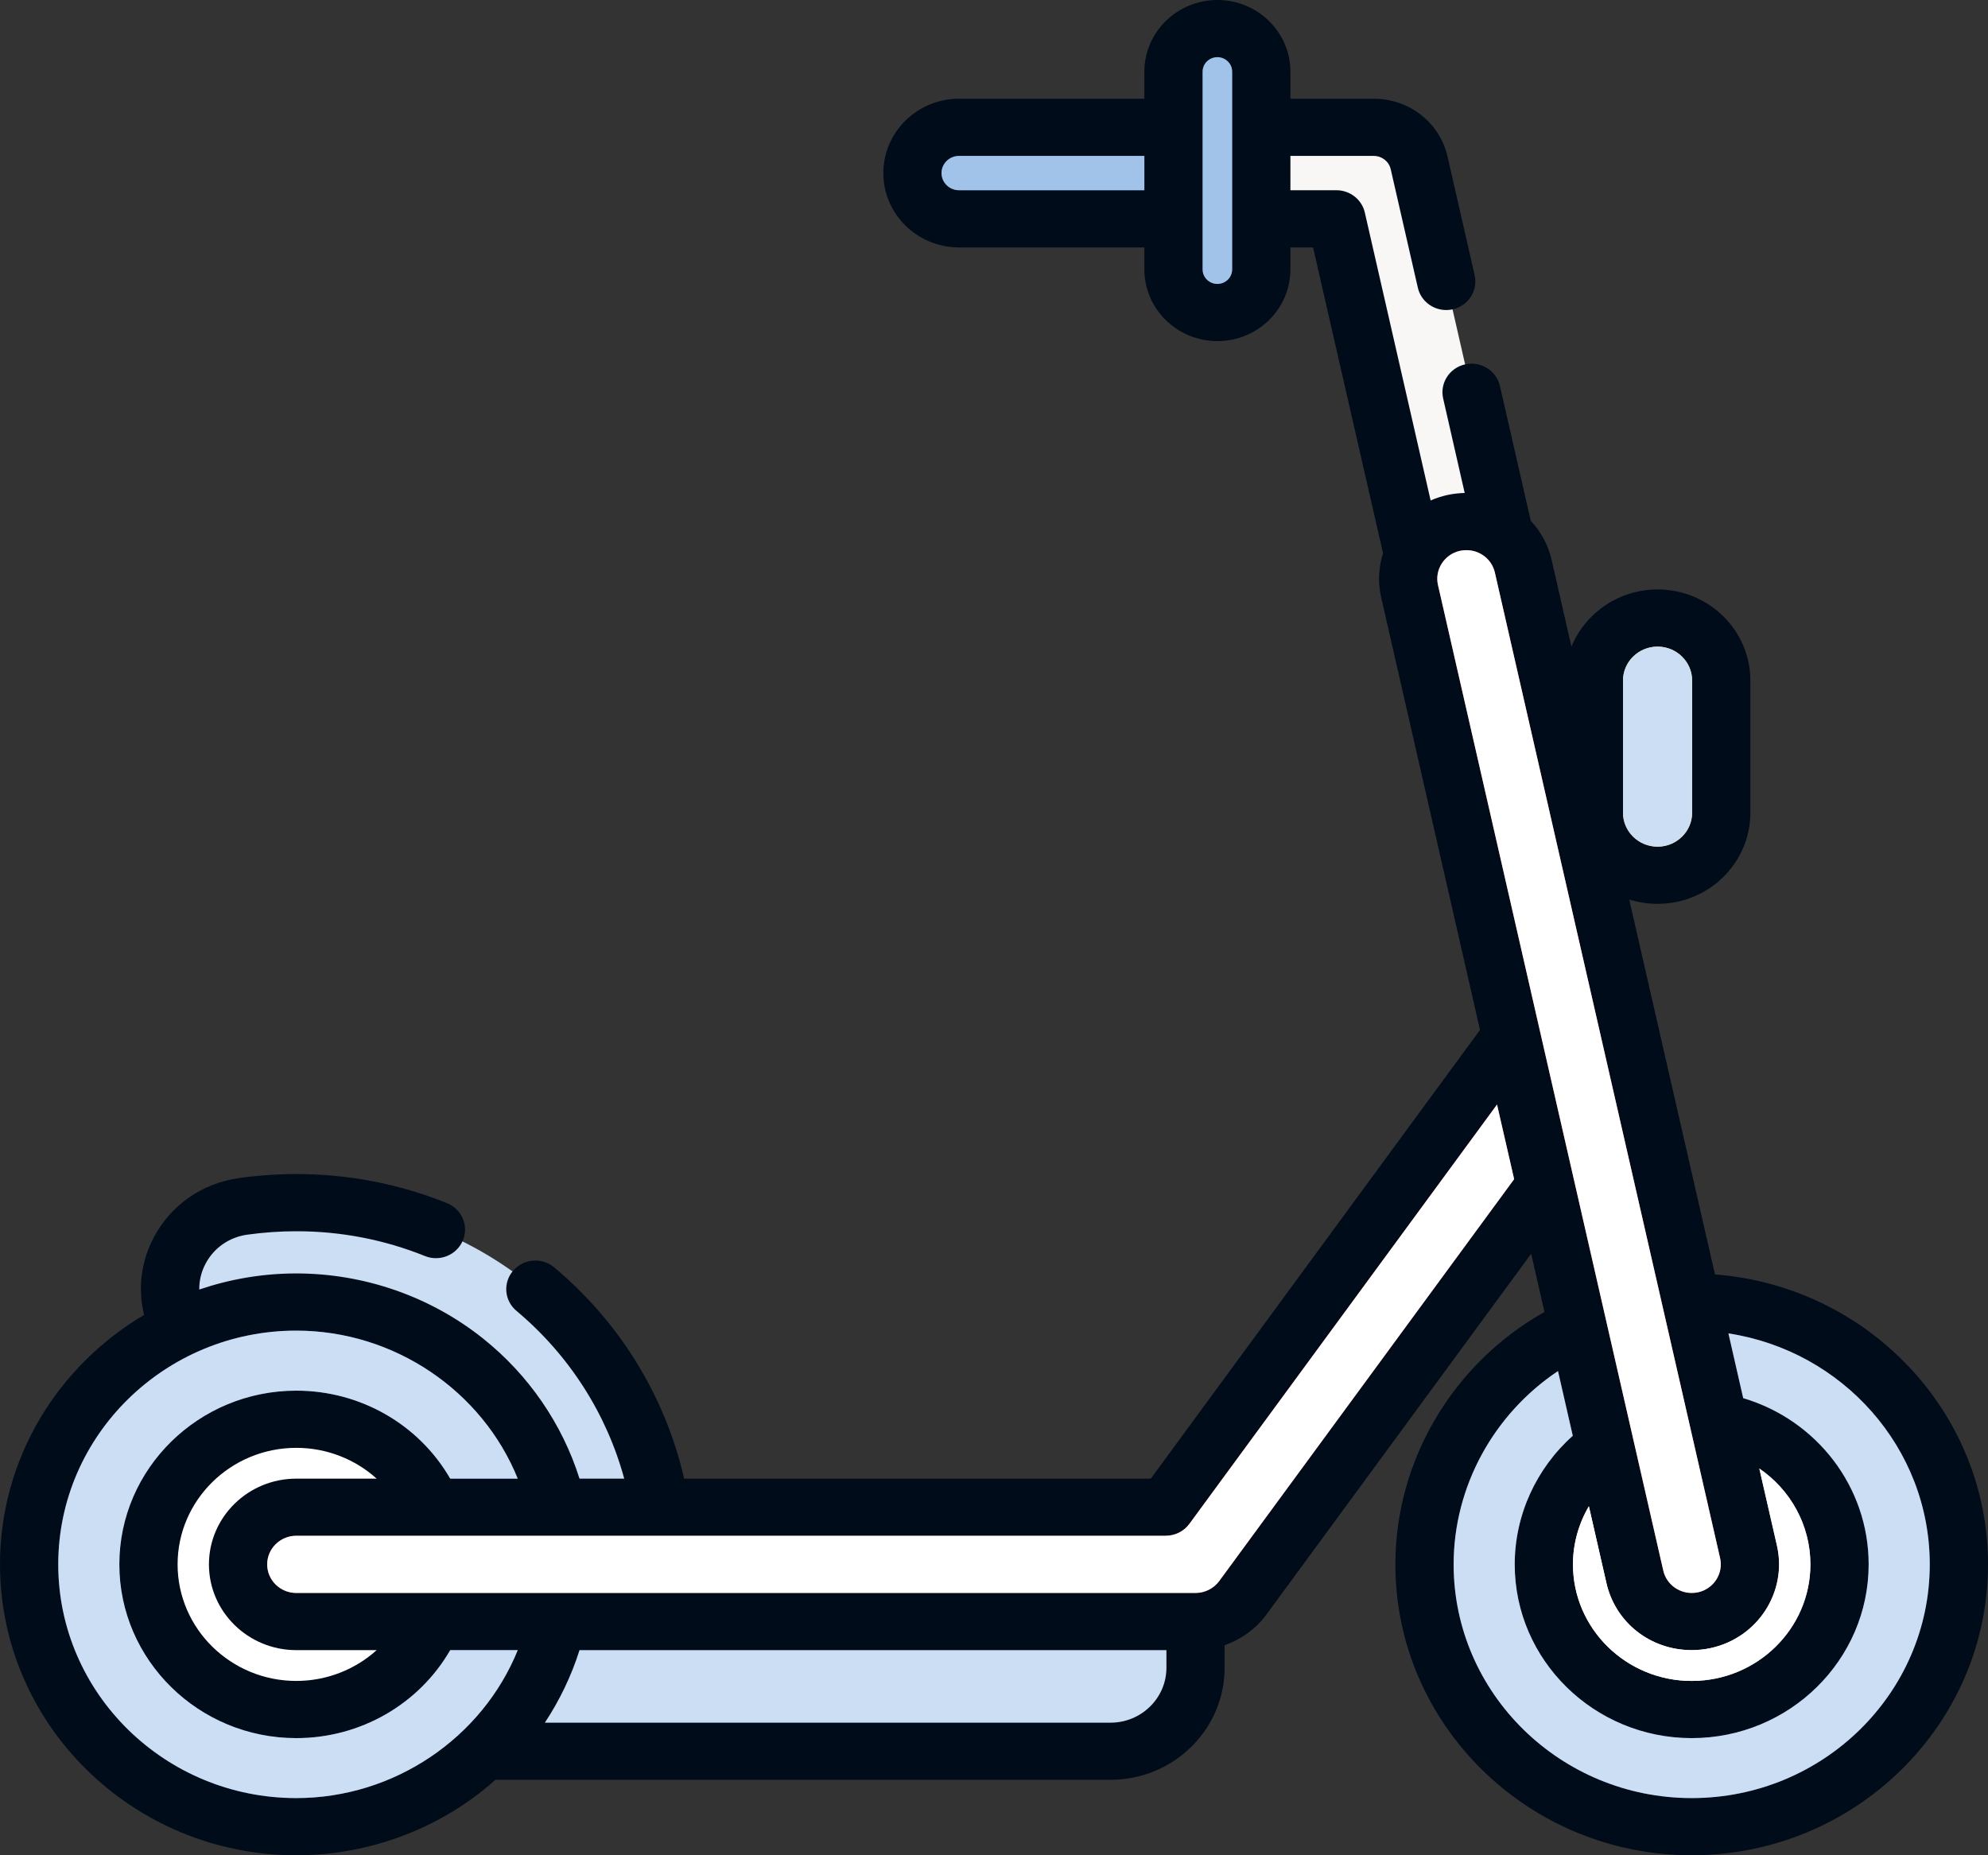
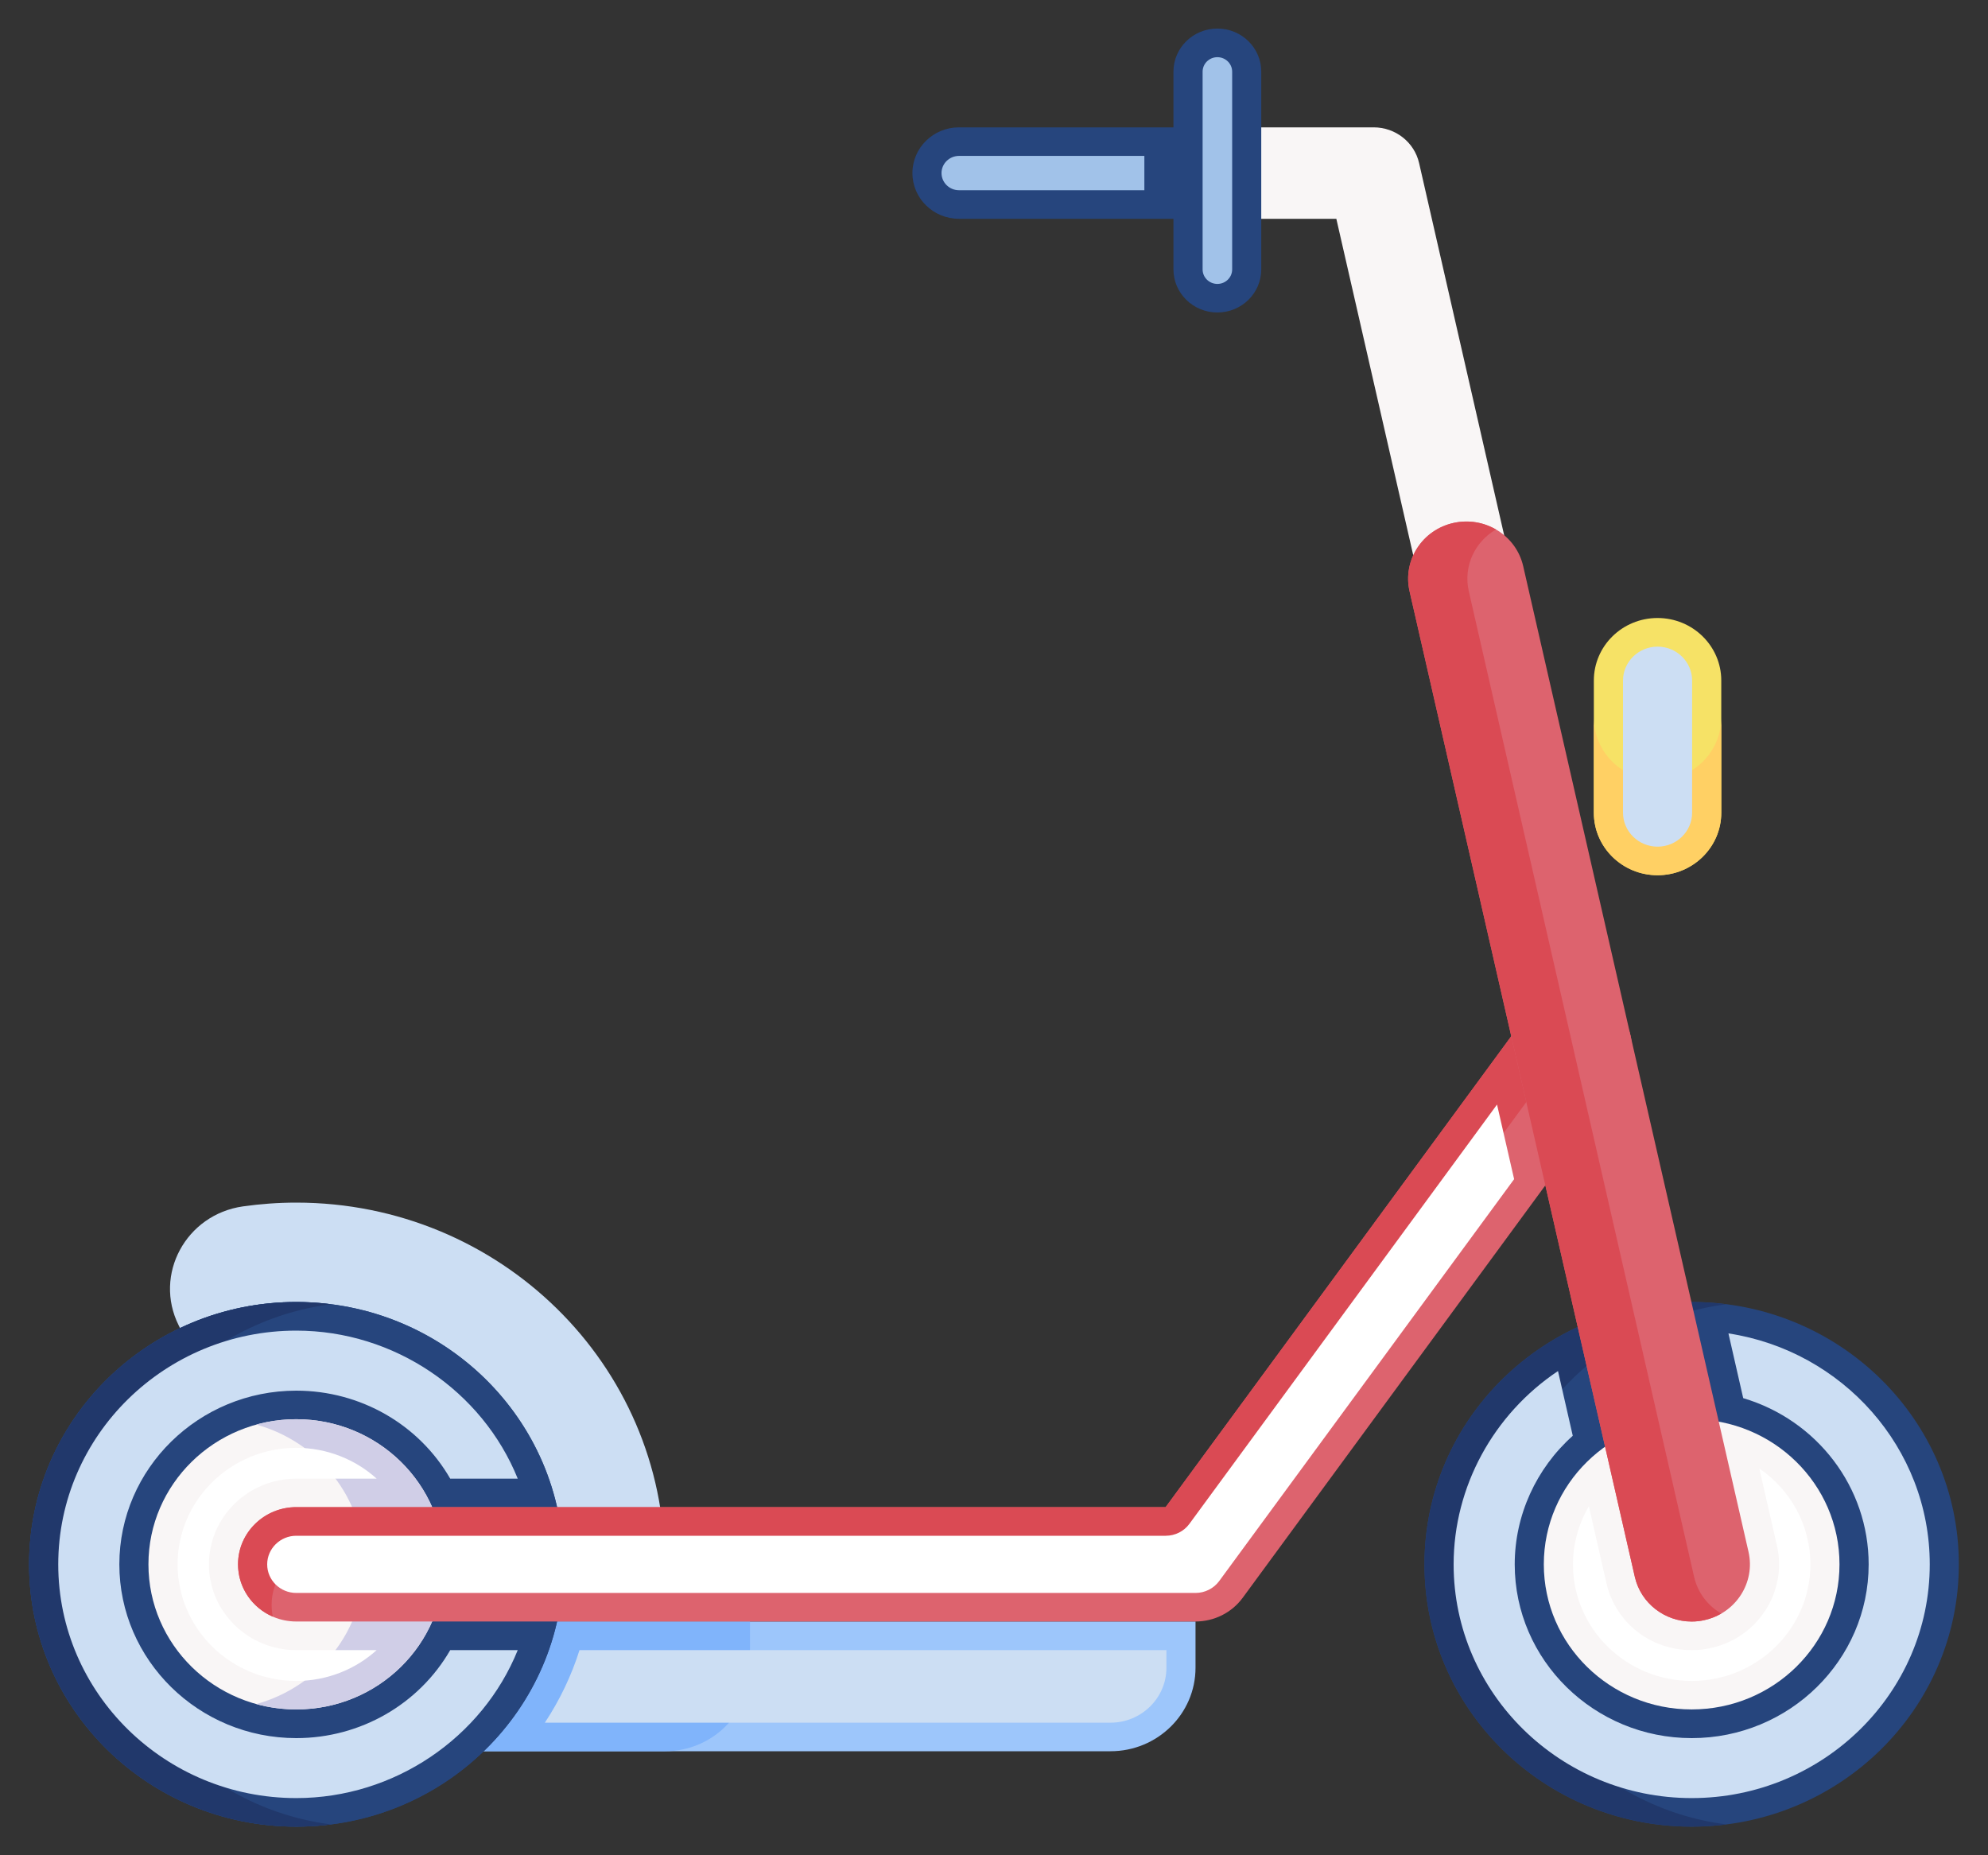
<svg xmlns="http://www.w3.org/2000/svg" width="30px" height="28px" viewBox="0 0 30 28" version="1.1">
  <rect x="0" y="0" width="30" height="28" fill="#333333" stroke="none" />
  <title>A5D322DD-F9FE-40DF-B74A-4D44BB606A8D</title>
  <g id="Desktop" stroke="none" stroke-width="1" fill="none" fill-rule="evenodd">
    <g id="Naslovnica-v1---R3-zadnji-menu" transform="translate(-943, -98)">
      <g id="Menu-gl-linkovi" transform="translate(0, 80)">
        <g id="electric-scooter" transform="translate(943, 18)">
          <g id="Group" transform="translate(0.439, 0.431)" fill-rule="nonzero">
            <path d="M5.953,25.999 L16.319,25.999 C17.027,25.999 17.602,25.435 17.602,24.739 L17.602,24.041 L5.953,24.041 L5.953,25.999 Z" id="Path" fill="#9DC6FB" />
            <path d="M10.879,24.042 L10.879,24.739 C10.879,25.435 10.305,25.999 9.597,25.999 L5.953,25.999 L5.953,24.042 L10.879,24.042 Z" id="Path" fill="#80B4FB" />
            <path d="M9.592,23.178 C9.592,20.163 7.103,17.719 4.032,17.719 C3.759,17.719 3.491,17.739 3.228,17.776 C2.367,17.898 1.875,18.806 2.258,19.573 L4.017,23.096 L9.592,23.178 Z" id="Path" fill="#CCDEF3" />
            <ellipse id="Oval" fill="#26457D" cx="25.089" cy="23.178" rx="4.032" ry="3.959" />
            <path d="M25.615,27.104 C25.443,27.125 25.267,27.137 25.089,27.137 C22.862,27.137 21.057,25.364 21.057,23.178 C21.057,20.992 22.862,19.219 25.089,19.219 C25.267,19.219 25.443,19.231 25.615,19.253 C23.636,19.506 22.109,21.167 22.109,23.178 C22.109,25.19 23.636,26.85 25.615,27.104 L25.615,27.104 Z" id="Path" fill="#21386B" />
            <ellipse id="Oval" fill="#F9F6F6" cx="25.089" cy="23.178" rx="2.231" ry="2.19" />
-             <path d="M27.32,23.178 C27.32,24.388 26.321,25.368 25.089,25.368 C24.88,25.368 24.677,25.34 24.485,25.287 C25.423,25.029 26.112,24.183 26.112,23.178 C26.112,22.174 25.423,21.328 24.485,21.069 C24.677,21.016 24.88,20.988 25.089,20.988 C26.321,20.988 27.32,21.969 27.32,23.178 L27.32,23.178 Z" id="Path" fill="#D0CEE7" />
            <ellipse id="Oval" fill="#26457D" cx="4.032" cy="23.178" rx="4.032" ry="3.959" />
            <ellipse id="Oval" fill="#26457D" cx="4.032" cy="23.178" rx="4.032" ry="3.959" />
            <path d="M4.558,27.104 C4.386,27.125 4.21,27.137 4.032,27.137 C1.805,27.137 0,25.364 0,23.178 C0,20.992 1.805,19.219 4.032,19.219 C4.21,19.219 4.386,19.231 4.558,19.253 C2.579,19.506 1.052,21.167 1.052,23.178 C1.052,25.19 2.579,26.85 4.558,27.104 Z" id="Path" fill="#21386B" />
            <ellipse id="Oval" fill="#F9F6F6" cx="4.032" cy="23.178" rx="2.231" ry="2.19" />
            <path d="M6.263,23.178 C6.263,24.388 5.264,25.368 4.032,25.368 C3.823,25.368 3.62,25.34 3.428,25.287 C4.366,25.029 5.055,24.183 5.055,23.178 C5.055,22.174 4.366,21.328 3.428,21.069 C3.62,21.016 3.823,20.988 4.032,20.988 C5.264,20.988 6.263,21.969 6.263,23.178 L6.263,23.178 Z" id="Path" fill="#D0CEE7" />
            <path d="M17.932,1.491 L20.29,1.491 C20.619,1.491 20.904,1.715 20.976,2.03 L22.375,8.152 C22.461,8.524 22.222,8.893 21.843,8.977 C21.791,8.988 21.74,8.993 21.689,8.993 C21.367,8.993 21.077,8.775 21.003,8.454 L19.727,2.871 L17.932,2.871" id="Path" fill="#F9F6F6" />
            <path d="M17.932,2.871 L14.033,2.871 C13.644,2.871 13.33,2.562 13.33,2.181 C13.33,1.8 13.644,1.491 14.033,1.491 L17.932,1.491" id="Path" fill="#26457D" />
            <path d="M17.601,24.041 L4.032,24.041 C3.547,24.041 3.153,23.655 3.153,23.178 C3.153,22.702 3.547,22.315 4.032,22.315 L17.151,22.315 L22.598,14.893 C22.881,14.506 23.431,14.418 23.824,14.697 C24.218,14.975 24.308,15.515 24.024,15.901 L18.314,23.683 C18.149,23.908 17.884,24.041 17.601,24.041 Z" id="Path" fill="#DD636E" />
            <path d="M24.17,15.219 C23.799,15.058 23.351,15.168 23.105,15.505 L17.658,22.927 L4.538,22.927 C4.053,22.927 3.66,23.314 3.66,23.79 C3.66,23.851 3.666,23.91 3.678,23.968 C3.369,23.835 3.153,23.531 3.153,23.178 C3.153,22.702 3.547,22.315 4.032,22.315 L17.151,22.315 L22.598,14.893 C22.881,14.506 23.431,14.418 23.825,14.697 C24.01,14.828 24.128,15.016 24.17,15.219 L24.17,15.219 Z" id="Path" fill="#DA4A54" />
            <path d="M25.088,24.042 C24.686,24.042 24.323,23.769 24.232,23.367 L20.832,8.492 C20.726,8.027 21.023,7.565 21.497,7.461 C21.97,7.357 22.441,7.649 22.547,8.114 L25.947,22.989 C26.053,23.454 25.755,23.916 25.282,24.02 C25.217,24.035 25.152,24.042 25.088,24.042 L25.088,24.042 Z" id="Path" fill="#DD636E" />
            <path d="M25.536,23.921 C25.459,23.966 25.373,24 25.281,24.02 C25.217,24.035 25.152,24.041 25.088,24.041 C24.686,24.041 24.323,23.769 24.231,23.367 L20.832,8.492 C20.726,8.027 21.023,7.565 21.497,7.461 C21.724,7.411 21.95,7.452 22.136,7.56 C21.817,7.745 21.64,8.117 21.726,8.492 L25.126,23.367 C25.181,23.609 25.335,23.804 25.536,23.921 Z" id="Path" fill="#DA4A54" />
            <path d="M17.932,0 C17.566,0 17.269,0.291 17.269,0.65 L17.269,3.635 C17.269,3.994 17.566,4.285 17.932,4.285 C18.298,4.285 18.594,3.994 18.594,3.635 L18.594,0.65 C18.594,0.291 18.298,0 17.932,0 Z" id="Path" fill="#26457D" />
            <path d="M24.574,12.778 C25.105,12.778 25.536,12.356 25.536,11.835 L25.536,9.84 C25.536,9.318 25.105,8.896 24.574,8.896 C24.043,8.896 23.613,9.318 23.613,9.84 L23.613,11.835 C23.613,12.356 24.043,12.778 24.574,12.778 L24.574,12.778 Z" id="Path" fill="#F6E266" />
            <path d="M25.536,10.4 L25.536,11.834 C25.536,12.355 25.105,12.778 24.574,12.778 C24.043,12.778 23.613,12.355 23.613,11.834 L23.613,10.4 C23.613,10.921 24.043,11.344 24.574,11.344 C25.105,11.344 25.536,10.921 25.536,10.4 Z" id="Path" fill="#FFD064" />
          </g>
          <g id="Group">
-             <path d="M24.586,13.576 C24.721,13.618 24.865,13.641 25.014,13.641 C25.786,13.641 26.414,13.024 26.414,12.266 L26.414,10.271 C26.414,9.513 25.786,8.896 25.014,8.896 C24.426,8.896 23.922,9.254 23.714,9.759 L23.415,8.451 C23.363,8.222 23.251,8.021 23.1,7.86 L22.635,5.826 C22.582,5.593 22.347,5.447 22.11,5.499 C21.874,5.551 21.725,5.782 21.778,6.014 L22.103,7.44 C22.016,7.442 21.928,7.452 21.84,7.471 C21.752,7.491 21.668,7.518 21.589,7.553 L20.596,3.208 C20.551,3.011 20.372,2.871 20.167,2.871 L19.473,2.871 L19.473,2.353 L20.73,2.353 C20.854,2.353 20.96,2.436 20.987,2.555 L21.396,4.342 C21.442,4.543 21.623,4.679 21.824,4.679 C21.856,4.679 21.888,4.676 21.921,4.669 C22.158,4.616 22.306,4.386 22.253,4.153 L21.845,2.366 C21.727,1.85 21.268,1.49 20.73,1.49 L19.473,1.49 L19.473,1.082 C19.473,0.485 18.979,0 18.371,0 C17.764,0 17.269,0.485 17.269,1.082 L17.269,1.49 L14.472,1.49 C13.842,1.49 13.33,1.994 13.33,2.612 C13.33,3.231 13.842,3.734 14.472,3.734 L17.269,3.734 L17.269,4.066 C17.269,4.663 17.764,5.148 18.371,5.148 C18.979,5.148 19.473,4.663 19.473,4.066 L19.473,3.734 L19.815,3.734 L20.871,8.35 C20.804,8.56 20.79,8.789 20.843,9.018 L22.334,15.544 L17.366,22.316 L10.324,22.316 C10.041,21.079 9.355,19.958 8.364,19.128 C8.179,18.973 7.902,18.995 7.745,19.176 C7.587,19.357 7.609,19.63 7.794,19.784 C8.589,20.45 9.154,21.336 9.42,22.316 L8.745,22.316 C8.485,21.491 7.977,20.749 7.288,20.2 C6.495,19.567 5.495,19.219 4.471,19.219 C3.958,19.219 3.466,19.306 3.007,19.462 C3.005,19.327 3.037,19.193 3.104,19.068 C3.231,18.831 3.459,18.673 3.729,18.634 C3.976,18.6 4.225,18.582 4.471,18.582 C5.143,18.582 5.796,18.708 6.412,18.956 C6.636,19.047 6.893,18.941 6.985,18.721 C7.077,18.5 6.97,18.248 6.745,18.158 C6.023,17.867 5.258,17.719 4.471,17.719 C4.184,17.719 3.892,17.74 3.604,17.78 C3.052,17.859 2.586,18.181 2.326,18.665 C2.127,19.035 2.077,19.45 2.175,19.845 C0.873,20.613 0,22.013 0,23.61 C0,26.031 2.006,28 4.471,28 C5.495,28 6.495,27.652 7.288,27.02 C7.352,26.969 7.414,26.916 7.475,26.861 L16.758,26.861 C17.708,26.861 18.48,26.103 18.48,25.171 L18.48,24.83 C18.73,24.742 18.952,24.583 19.111,24.367 L23.106,18.922 L23.307,19.8 C21.929,20.576 21.057,22.036 21.057,23.61 C21.057,26.031 23.063,28 25.529,28 C27.994,28 30,26.031 30,23.61 C30,21.305 28.182,19.411 25.88,19.234 L24.586,13.576 Z M24.492,10.271 C24.492,9.989 24.726,9.759 25.014,9.759 C25.301,9.759 25.535,9.989 25.535,10.271 L25.535,12.266 C25.535,12.548 25.301,12.778 25.014,12.778 C24.726,12.778 24.492,12.548 24.492,12.266 L24.492,10.271 Z M14.472,2.871 C14.327,2.871 14.208,2.755 14.208,2.612 C14.208,2.469 14.327,2.353 14.472,2.353 L17.269,2.353 L17.269,2.871 L14.472,2.871 Z M18.371,4.285 C18.248,4.285 18.148,4.187 18.148,4.066 L18.148,1.082 C18.148,0.961 18.248,0.863 18.371,0.863 C18.494,0.863 18.594,0.961 18.594,1.082 L18.594,4.066 C18.594,4.187 18.494,4.285 18.371,4.285 Z M23.977,22.733 L24.242,23.893 C24.378,24.489 24.907,24.904 25.528,24.904 C25.625,24.904 25.722,24.894 25.817,24.873 C26.527,24.717 26.974,24.023 26.815,23.326 L26.549,22.163 C27.019,22.484 27.32,23.017 27.32,23.61 C27.32,24.58 26.516,25.369 25.529,25.369 C24.541,25.369 23.737,24.58 23.737,23.61 C23.737,23.299 23.822,22.997 23.977,22.733 L23.977,22.733 Z M22.033,8.313 C22.065,8.306 22.097,8.303 22.129,8.303 C22.33,8.303 22.512,8.439 22.558,8.64 L25.957,23.515 C26.01,23.747 25.861,23.979 25.625,24.031 C25.593,24.038 25.56,24.041 25.528,24.041 C25.324,24.041 25.144,23.9 25.1,23.704 L21.7,8.829 C21.647,8.597 21.796,8.365 22.033,8.313 Z M4.471,27.137 C2.49,27.137 0.879,25.555 0.879,23.61 C0.879,21.665 2.49,20.082 4.471,20.082 C5.953,20.082 7.28,20.995 7.813,22.316 L6.794,22.316 C6.324,21.5 5.441,20.988 4.471,20.988 C2.999,20.988 1.801,22.164 1.801,23.61 C1.801,25.055 2.999,26.232 4.471,26.232 C5.441,26.232 6.324,25.719 6.794,24.904 L7.813,24.904 C7.279,26.225 5.952,27.137 4.471,27.137 Z M18.398,23.862 C18.315,23.974 18.182,24.041 18.041,24.041 L4.471,24.041 C4.229,24.041 4.032,23.848 4.032,23.61 C4.032,23.372 4.229,23.178 4.471,23.178 L17.591,23.178 C17.732,23.178 17.865,23.112 17.948,22.999 L22.591,16.67 L22.849,17.796 L18.398,23.862 Z M25.529,27.137 C23.548,27.137 21.936,25.555 21.936,23.61 C21.936,22.436 22.539,21.342 23.511,20.692 L23.734,21.669 C23.181,22.163 22.858,22.869 22.858,23.61 C22.858,25.055 24.056,26.232 25.529,26.232 C27.001,26.232 28.199,25.055 28.199,23.61 C28.199,22.444 27.419,21.432 26.306,21.101 L26.083,20.124 C27.802,20.387 29.121,21.85 29.121,23.61 C29.121,25.555 27.51,27.137 25.529,27.137 L25.529,27.137 Z" id="Shape" fill="#000C1A" fill-rule="nonzero" />
            <path d="M18.371,4.285 C18.248,4.285 18.148,4.187 18.148,4.066 L18.148,1.082 C18.148,0.961 18.248,0.863 18.371,0.863 C18.494,0.863 18.594,0.961 18.594,1.082 L18.594,4.066 C18.594,4.187 18.494,4.285 18.371,4.285 Z" id="Path" fill="#A1C2E9" />
            <path d="M14.472,2.871 C14.327,2.871 14.208,2.755 14.208,2.612 C14.208,2.469 14.327,2.353 14.472,2.353 L17.269,2.353 L17.269,2.871 L14.472,2.871 Z" id="Path" fill="#A1C2E9" />
          </g>
          <path d="M24.492,10.271 C24.492,9.989 24.726,9.759 25.014,9.759 C25.301,9.759 25.535,9.989 25.535,10.271 L25.535,12.266 C25.535,12.548 25.301,12.778 25.014,12.778 C24.726,12.778 24.492,12.548 24.492,12.266 L24.492,10.271 Z" id="Path" fill="#CCDEF3" />
          <path d="M23.977,22.733 L24.242,23.893 C24.378,24.489 24.907,24.904 25.528,24.904 C25.625,24.904 25.722,24.894 25.817,24.873 C26.527,24.717 26.974,24.023 26.815,23.326 L26.549,22.163 C27.019,22.484 27.32,23.017 27.32,23.61 C27.32,24.58 26.516,25.369 25.529,25.369 C24.541,25.369 23.737,24.58 23.737,23.61 C23.737,23.299 23.822,22.997 23.977,22.733 L23.977,22.733 Z" id="Path" fill="#FFFFFF" />
-           <path d="M22.033,8.313 C22.065,8.306 22.097,8.303 22.129,8.303 C22.33,8.303 22.512,8.439 22.558,8.64 L25.957,23.515 C26.01,23.747 25.861,23.979 25.625,24.031 C25.593,24.038 25.56,24.041 25.528,24.041 C25.324,24.041 25.144,23.9 25.1,23.704 L21.7,8.829 C21.647,8.597 21.796,8.365 22.033,8.313 Z" id="Path" fill="#FFFFFF" />
          <path d="M4.471,27.137 C2.49,27.137 0.879,25.555 0.879,23.61 C0.879,21.665 2.49,20.082 4.471,20.082 C5.953,20.082 7.28,20.995 7.813,22.316 L6.794,22.316 C6.324,21.5 5.441,20.988 4.471,20.988 C2.999,20.988 1.801,22.164 1.801,23.61 C1.801,25.055 2.999,26.232 4.471,26.232 C5.441,26.232 6.324,25.719 6.794,24.904 L7.813,24.904 C7.279,26.225 5.952,27.137 4.471,27.137 Z" id="Path" fill="#CCDEF3" />
          <path d="M4.471,24.904 L5.684,24.904 C5.36,25.197 4.93,25.369 4.471,25.369 C3.484,25.369 2.68,24.58 2.68,23.61 C2.68,22.64 3.484,21.851 4.471,21.851 C4.93,21.851 5.36,22.023 5.684,22.316 L4.471,22.316 C3.744,22.316 3.153,22.896 3.153,23.61 C3.153,24.324 3.744,24.904 4.471,24.904 Z" id="Path" fill="#FFFFFF" fill-rule="nonzero" />
          <path d="M18.398,23.862 C18.315,23.974 18.182,24.041 18.041,24.041 L4.471,24.041 C4.229,24.041 4.032,23.848 4.032,23.61 C4.032,23.372 4.229,23.178 4.471,23.178 L17.591,23.178 C17.732,23.178 17.865,23.112 17.948,22.999 L22.591,16.67 L22.849,17.796 L18.398,23.862 Z" id="Path" fill="#FFFFFF" />
          <path d="M21.936,23.61 C21.936,22.436 22.539,21.342 23.511,20.692 L23.734,21.669 C23.181,22.163 22.858,22.869 22.858,23.61 C22.858,25.055 24.056,26.232 25.529,26.232 C27.001,26.232 28.199,25.055 28.199,23.61 C28.199,22.444 27.419,21.432 26.306,21.101 L26.083,20.124 C27.802,20.387 29.121,21.85 29.121,23.61 C29.121,25.555 27.51,27.137 25.529,27.137 C23.548,27.137 21.936,25.555 21.936,23.61 Z" id="Path" fill="#CCDEF3" />
          <path d="M17.602,25.171 C17.602,25.627 17.223,25.999 16.758,25.999 L8.222,25.999 C8.446,25.66 8.623,25.291 8.745,24.904 L17.602,24.904 L17.602,25.171 Z" id="Path" fill="#CCDEF3" fill-rule="nonzero" />
        </g>
      </g>
    </g>
  </g>
</svg>